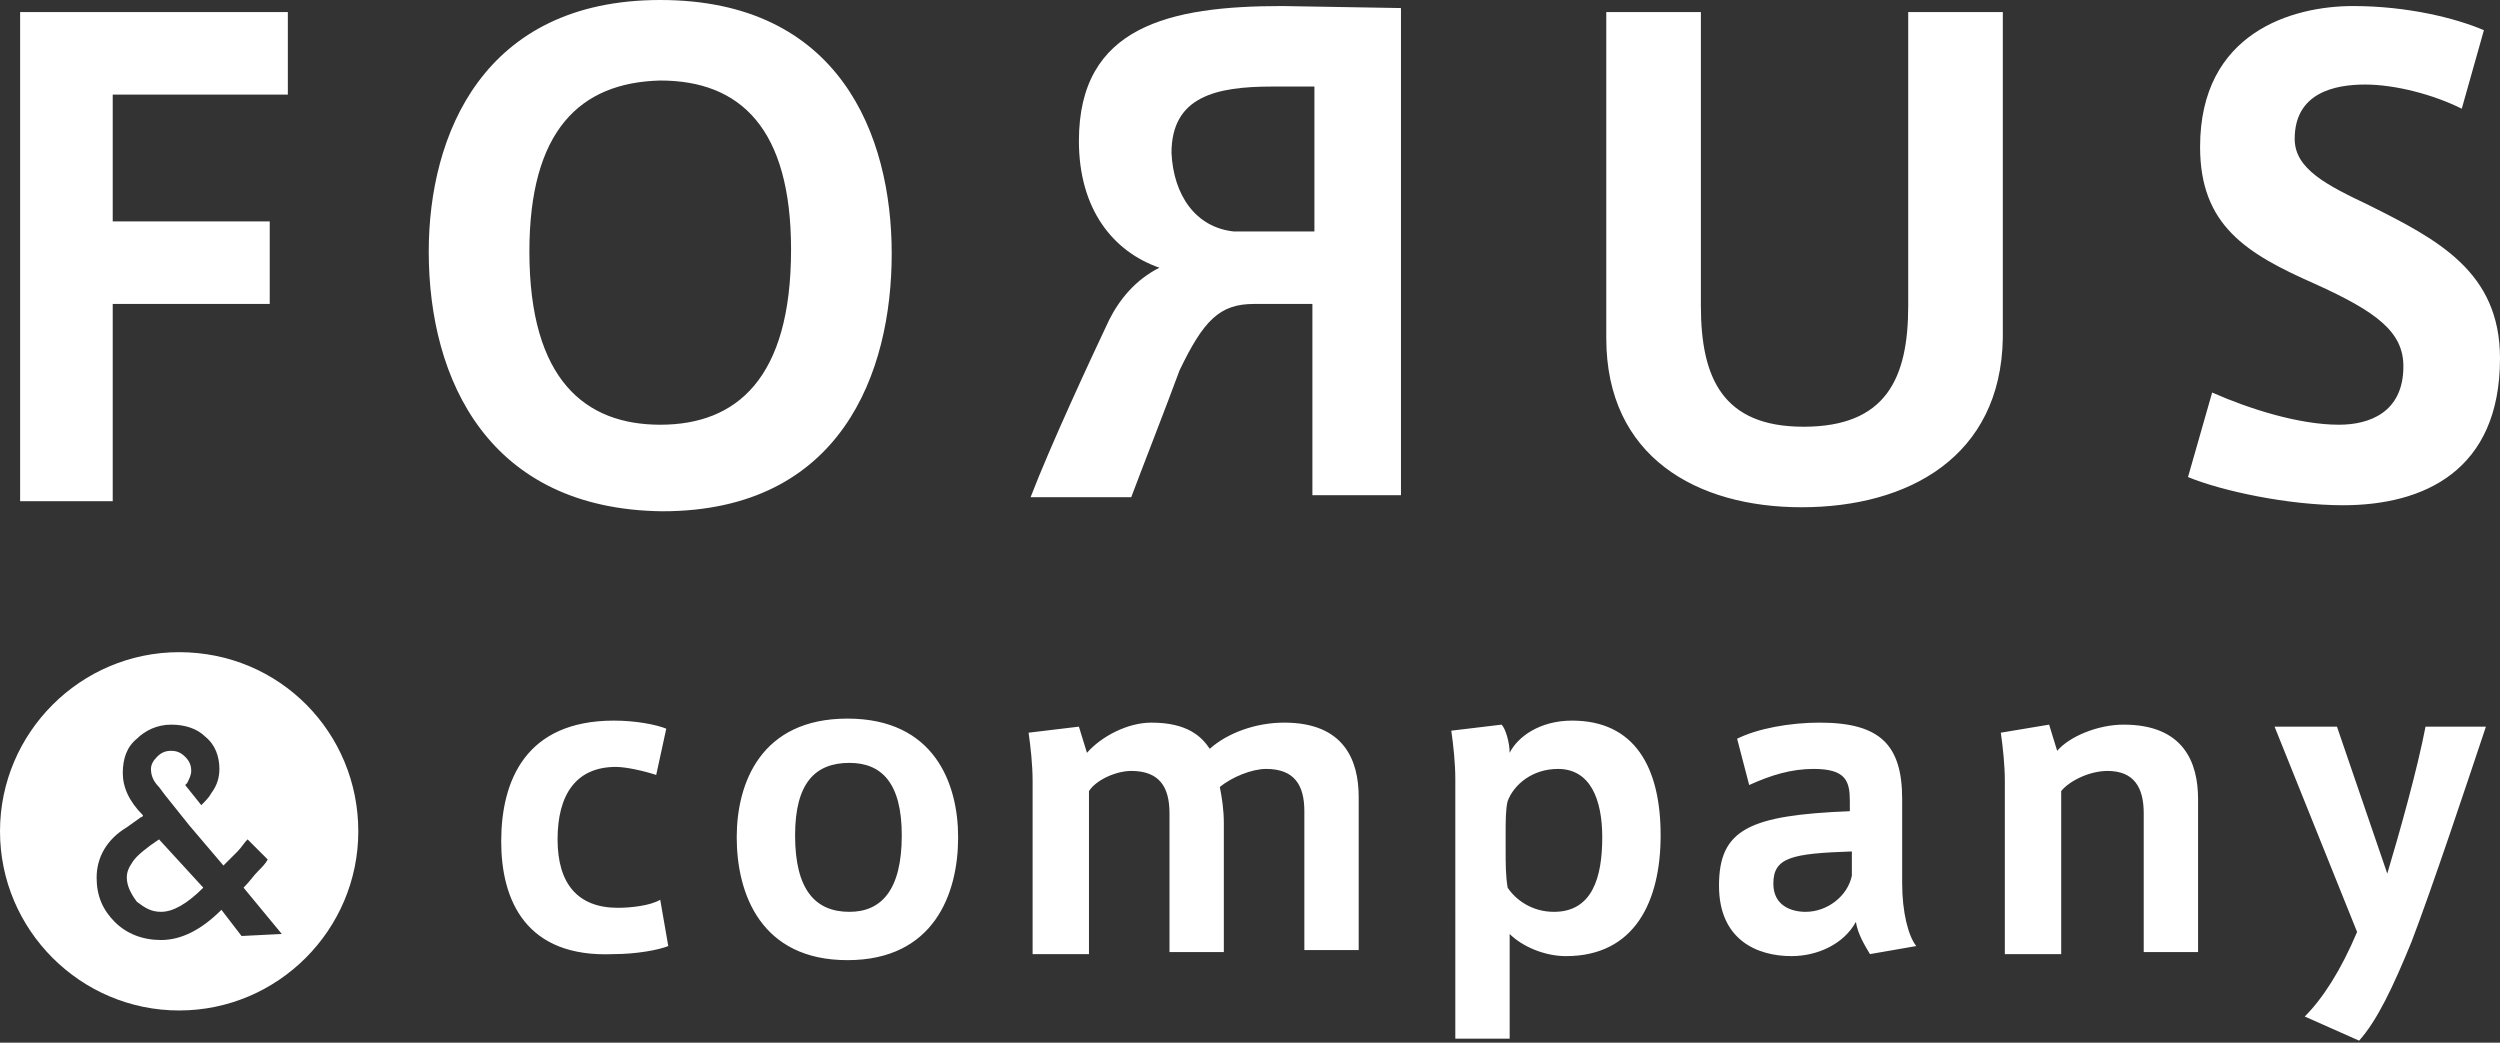
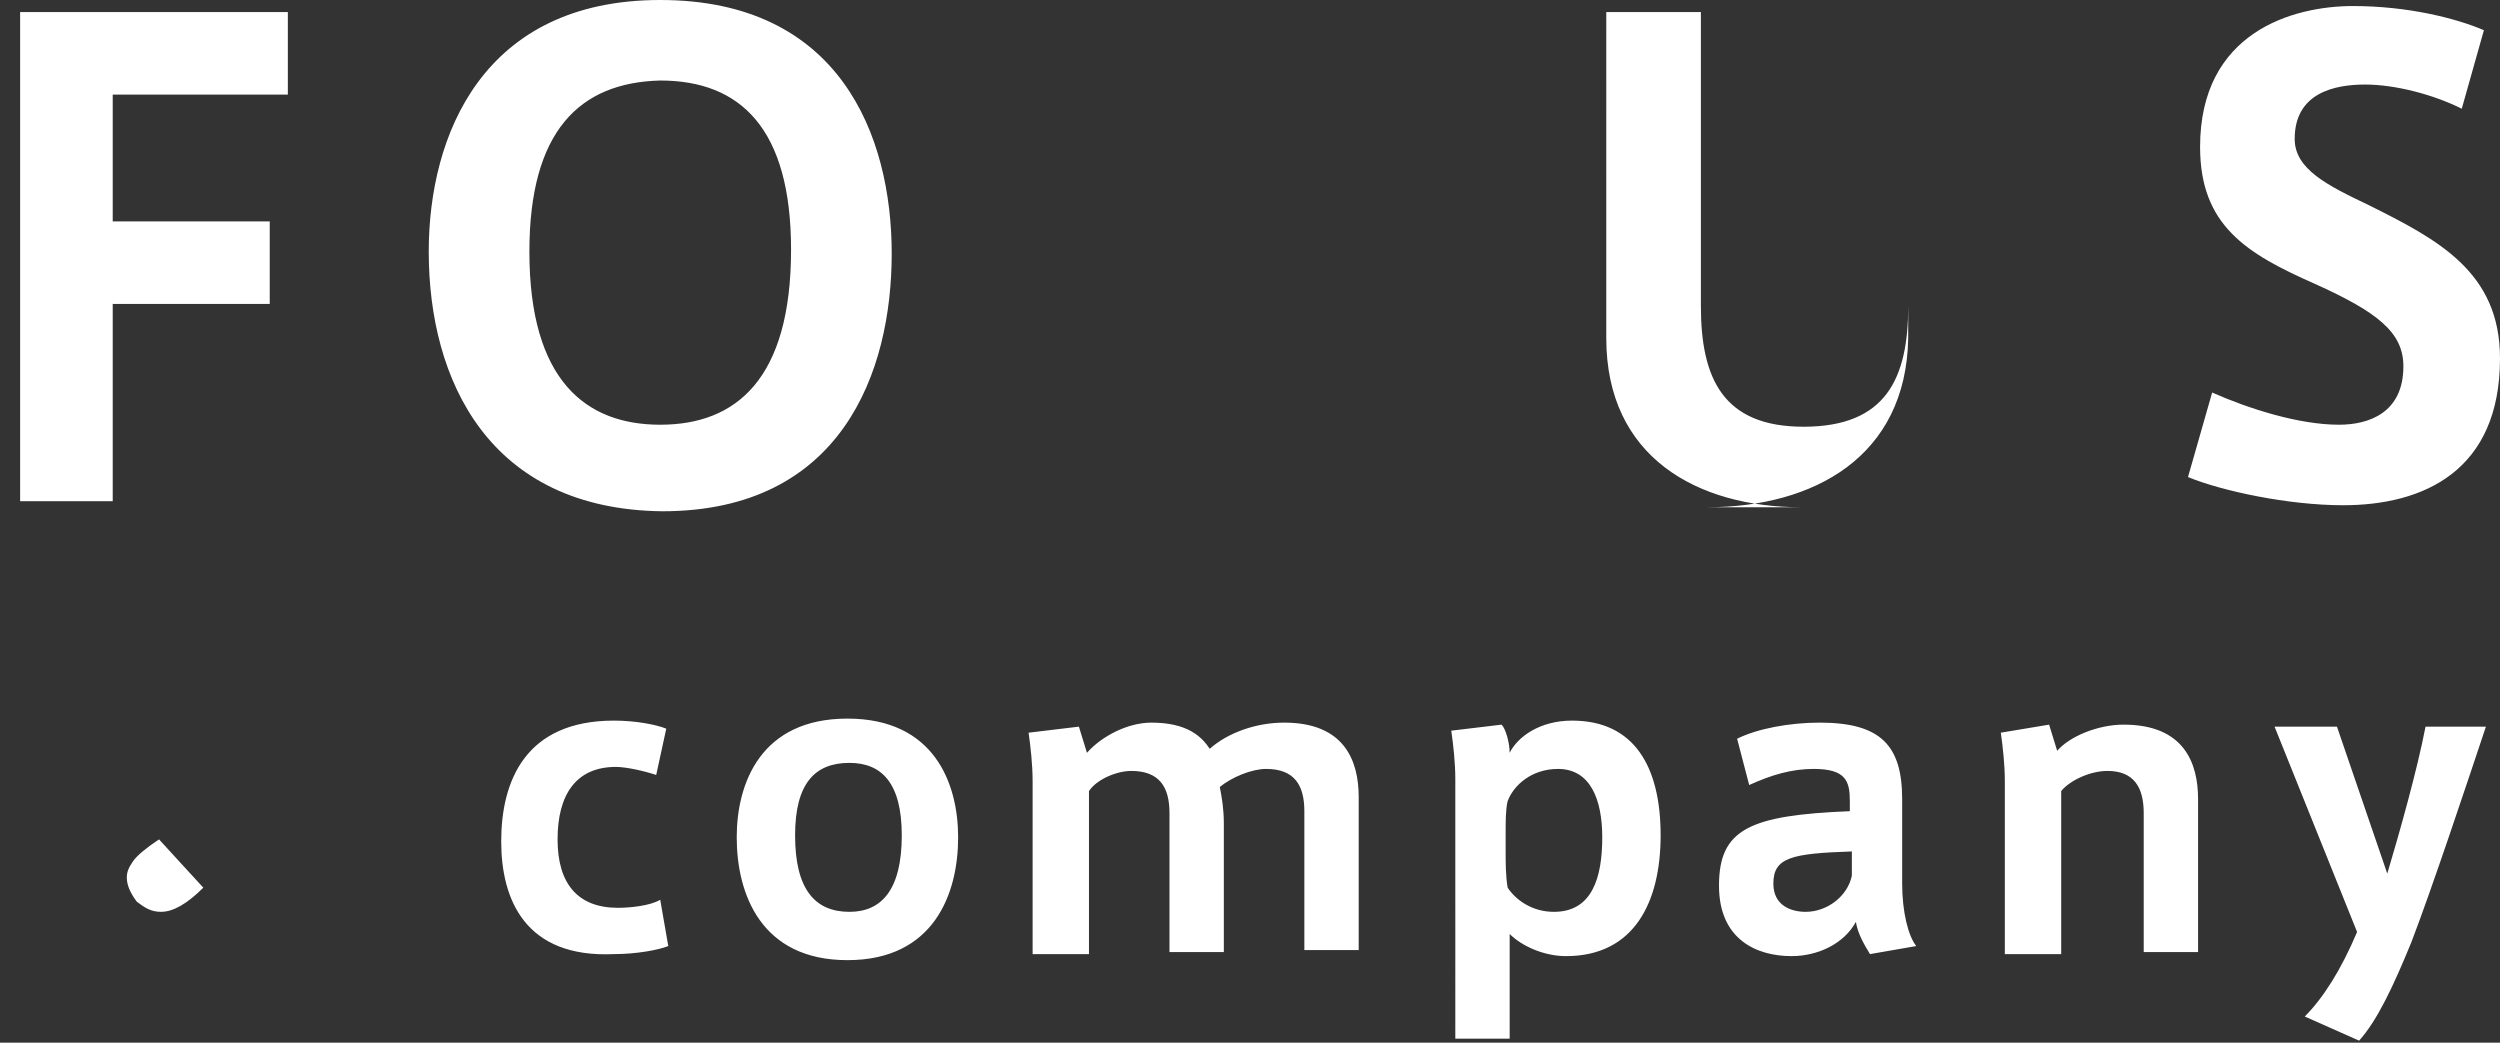
<svg xmlns="http://www.w3.org/2000/svg" version="1.1" id="デザイン" x="0" y="0" viewBox="0 0 124.2 51.8" xml:space="preserve">
  <rect x="0" y="0" width="124.2" height="51.8" fill="#333333" stroke="none" />
  <style>.st0{fill:#fff}</style>
-   <path class="st0" d="M1 24.7V.6h13.3v4.1H5.6V11h7.8v4.1H5.6v9.8H1v-.2zm20.3-12.2C21.3 6.7 24 0 32.8 0c8.9 0 11.5 6.7 11.5 12.6s-2.5 12.8-11.4 12.8c-8.6-.1-11.6-6.5-11.6-12.9zm5 0c0 6.4 2.8 8.6 6.5 8.6 3.8 0 6.5-2.3 6.5-8.7 0-6-2.5-8.4-6.5-8.4-4 .1-6.5 2.5-6.5 8.5zm63.2 12.7c-5.2 0-9.7-2.5-9.7-8.4V.6h4.7v14.6c0 3.6 1.1 6 5.1 6 4.1 0 5.2-2.4 5.2-6V.6h4.7v16.2c-.1 5.9-4.7 8.4-10 8.4zm32.8-19.8c-1.4-.7-3.3-1.2-4.8-1.2s-3.5.4-3.5 2.7c0 1.5 1.6 2.3 3.7 3.3 3.4 1.7 6.5 3.3 6.5 7.6 0 5.6-3.8 7.3-7.8 7.3-2.7 0-6-.7-7.7-1.4l1.2-4.2c1.8.8 4.3 1.6 6.3 1.6 1.5 0 3.2-.6 3.2-2.9 0-1.7-1.3-2.7-4.4-4.1-3.4-1.5-5.7-2.9-5.7-6.8 0-5.7 4.6-7 7.6-7 2.7 0 5.1.6 6.5 1.2l-1.1 3.9zM24.9 41.8c0-3 1.2-6 5.6-6 1.1 0 2.1.2 2.6.4l-.5 2.3c-.6-.2-1.5-.4-2-.4-2 0-2.9 1.4-2.9 3.6s1 3.4 3 3.4c.6 0 1.6-.1 2.1-.4l.4 2.3c-.5.2-1.6.4-2.7.4-4.4.2-5.6-2.7-5.6-5.6zm22.7-.2c0 2.8-1.2 6.1-5.5 6.1s-5.5-3.3-5.5-6.1c0-2.7 1.2-5.9 5.5-5.9s5.5 3.2 5.5 5.9zm-5.4 3.7c1.6 0 2.6-1.1 2.6-3.8 0-2.6-1-3.6-2.6-3.6-1.7 0-2.7 1-2.7 3.6 0 2.7 1 3.8 2.7 3.8zm15-9.4c1.8 0 2.5.7 2.9 1.3.9-.8 2.3-1.3 3.7-1.3 3 0 3.7 1.9 3.7 3.7v7.6h-2.7v-6.9c0-1.3-.5-2.1-1.9-2.1-.7 0-1.7.4-2.3.9.1.5.2 1.1.2 1.8v6.4h-2.7v-6.9c0-1.3-.5-2.1-1.9-2.1-.7 0-1.7.4-2.1 1v8.1h-2.8v-8.6c0-.8-.1-1.7-.2-2.4l2.5-.3c.1.3.3 1 .4 1.3.7-.8 2-1.5 3.2-1.5zm20.9-.1c3.1 0 4.4 2.3 4.4 5.7 0 3.3-1.3 6-4.7 6-1.1 0-2.2-.5-2.8-1.1v5.2h-2.7V38.7c0-.8-.1-1.7-.2-2.4l2.5-.3c.2.2.4.9.4 1.4.4-.8 1.5-1.6 3.1-1.6zm-3.3 6.4c0 .7 0 1.3.1 1.9.4.6 1.2 1.2 2.3 1.2 1.9 0 2.4-1.7 2.4-3.7 0-1.9-.6-3.4-2.2-3.4-1.3 0-2.2.8-2.5 1.6-.1.4-.1 1-.1 1.6v.8zM95.2 47l-2.3.4c-.3-.5-.6-1-.7-1.6-.6 1.1-1.9 1.7-3.2 1.7-1.7 0-3.6-.8-3.6-3.5 0-2.8 1.5-3.5 6.5-3.7v-.5c0-1-.2-1.6-1.8-1.6-1.1 0-2.1.3-3.2.8l-.6-2.3c1-.5 2.6-.8 4.1-.8 3 0 4.1 1.1 4.1 3.8v4.2c0 1.4.3 2.6.7 3.1zm-7.1-3.1c0 1.1.9 1.4 1.6 1.4 1.1 0 2.1-.8 2.3-1.8v-1.2c-3 .1-3.9.3-3.9 1.6zm13.7-7.9c.1.3.3 1 .4 1.3.6-.7 2-1.3 3.3-1.3 3 0 3.7 1.9 3.7 3.7v7.6h-2.7v-6.9c0-1.3-.5-2.1-1.8-2.1-.9 0-1.9.5-2.3 1v8.1h-2.8v-8.6c0-.8-.1-1.7-.2-2.4l2.4-.4zm18.7.1h3c-.9 2.7-2.7 8.1-3.7 10.7-.9 2.2-1.7 3.9-2.6 4.9l-2.7-1.2c.9-.9 1.8-2.3 2.6-4.2L113 36.1h3.1l2.5 7.3c.6-2 1.5-5.2 1.9-7.3zM7.9 41.7c-.6.4-1.1.8-1.3 1.1s-.3.5-.3.8c0 .4.2.8.5 1.2.4.3.7.5 1.2.5.6 0 1.3-.4 2.1-1.2l-2.2-2.4z" />
-   <path class="st0" d="M8.9 32.4c-4.9 0-8.9 4-8.9 8.9s4 8.9 8.9 8.9 8.9-4 8.9-8.9-3.9-8.9-8.9-8.9zM12 46.5l-1-1.3c-1 1-2 1.5-3 1.5-.9 0-1.7-.3-2.3-.9-.6-.6-.9-1.3-.9-2.2 0-1 .5-1.9 1.5-2.5l.7-.5s.1 0 .1-.1c-.7-.7-1-1.4-1-2.1 0-.7.2-1.3.7-1.7.4-.4 1-.7 1.7-.7s1.3.2 1.7.6c.5.4.7 1 .7 1.6 0 .4-.1.8-.4 1.2-.1.2-.3.4-.5.6l-.8-1 .1-.1c.1-.2.2-.4.2-.6 0-.3-.1-.5-.3-.7s-.4-.3-.7-.3-.5.1-.7.3-.3.4-.3.6c0 .3.1.6.4.9l.3.4L9.4 41l1.7 2 .1-.1.6-.6c.2-.2.3-.4.5-.6l1 1c-.1.2-.3.4-.5.6-.2.2-.4.5-.7.8l1.9 2.3-2 .1zm44.2-21.8h-5c1-2.6 3-6.9 3.9-8.8.5-1 1.3-2 2.5-2.6-2.3-.8-4-2.9-4-6.3 0-5.7 4.5-6.7 10.1-6.7l5.9.1v24.2h-4.4v-9.5h-2.9c-1.7 0-2.5.8-3.7 3.3-.7 1.9-1.8 4.7-2.4 6.3zm5.1-13.2h4V4.3h-2.1c-2.8 0-5 .5-5 3.3.1 2.1 1.2 3.7 3.1 3.9z" />
+   <path class="st0" d="M1 24.7V.6h13.3v4.1H5.6V11h7.8v4.1H5.6v9.8H1v-.2zm20.3-12.2C21.3 6.7 24 0 32.8 0c8.9 0 11.5 6.7 11.5 12.6s-2.5 12.8-11.4 12.8c-8.6-.1-11.6-6.5-11.6-12.9zm5 0c0 6.4 2.8 8.6 6.5 8.6 3.8 0 6.5-2.3 6.5-8.7 0-6-2.5-8.4-6.5-8.4-4 .1-6.5 2.5-6.5 8.5zm63.2 12.7c-5.2 0-9.7-2.5-9.7-8.4V.6h4.7v14.6c0 3.6 1.1 6 5.1 6 4.1 0 5.2-2.4 5.2-6V.6v16.2c-.1 5.9-4.7 8.4-10 8.4zm32.8-19.8c-1.4-.7-3.3-1.2-4.8-1.2s-3.5.4-3.5 2.7c0 1.5 1.6 2.3 3.7 3.3 3.4 1.7 6.5 3.3 6.5 7.6 0 5.6-3.8 7.3-7.8 7.3-2.7 0-6-.7-7.7-1.4l1.2-4.2c1.8.8 4.3 1.6 6.3 1.6 1.5 0 3.2-.6 3.2-2.9 0-1.7-1.3-2.7-4.4-4.1-3.4-1.5-5.7-2.9-5.7-6.8 0-5.7 4.6-7 7.6-7 2.7 0 5.1.6 6.5 1.2l-1.1 3.9zM24.9 41.8c0-3 1.2-6 5.6-6 1.1 0 2.1.2 2.6.4l-.5 2.3c-.6-.2-1.5-.4-2-.4-2 0-2.9 1.4-2.9 3.6s1 3.4 3 3.4c.6 0 1.6-.1 2.1-.4l.4 2.3c-.5.2-1.6.4-2.7.4-4.4.2-5.6-2.7-5.6-5.6zm22.7-.2c0 2.8-1.2 6.1-5.5 6.1s-5.5-3.3-5.5-6.1c0-2.7 1.2-5.9 5.5-5.9s5.5 3.2 5.5 5.9zm-5.4 3.7c1.6 0 2.6-1.1 2.6-3.8 0-2.6-1-3.6-2.6-3.6-1.7 0-2.7 1-2.7 3.6 0 2.7 1 3.8 2.7 3.8zm15-9.4c1.8 0 2.5.7 2.9 1.3.9-.8 2.3-1.3 3.7-1.3 3 0 3.7 1.9 3.7 3.7v7.6h-2.7v-6.9c0-1.3-.5-2.1-1.9-2.1-.7 0-1.7.4-2.3.9.1.5.2 1.1.2 1.8v6.4h-2.7v-6.9c0-1.3-.5-2.1-1.9-2.1-.7 0-1.7.4-2.1 1v8.1h-2.8v-8.6c0-.8-.1-1.7-.2-2.4l2.5-.3c.1.3.3 1 .4 1.3.7-.8 2-1.5 3.2-1.5zm20.9-.1c3.1 0 4.4 2.3 4.4 5.7 0 3.3-1.3 6-4.7 6-1.1 0-2.2-.5-2.8-1.1v5.2h-2.7V38.7c0-.8-.1-1.7-.2-2.4l2.5-.3c.2.2.4.9.4 1.4.4-.8 1.5-1.6 3.1-1.6zm-3.3 6.4c0 .7 0 1.3.1 1.9.4.6 1.2 1.2 2.3 1.2 1.9 0 2.4-1.7 2.4-3.7 0-1.9-.6-3.4-2.2-3.4-1.3 0-2.2.8-2.5 1.6-.1.4-.1 1-.1 1.6v.8zM95.2 47l-2.3.4c-.3-.5-.6-1-.7-1.6-.6 1.1-1.9 1.7-3.2 1.7-1.7 0-3.6-.8-3.6-3.5 0-2.8 1.5-3.5 6.5-3.7v-.5c0-1-.2-1.6-1.8-1.6-1.1 0-2.1.3-3.2.8l-.6-2.3c1-.5 2.6-.8 4.1-.8 3 0 4.1 1.1 4.1 3.8v4.2c0 1.4.3 2.6.7 3.1zm-7.1-3.1c0 1.1.9 1.4 1.6 1.4 1.1 0 2.1-.8 2.3-1.8v-1.2c-3 .1-3.9.3-3.9 1.6zm13.7-7.9c.1.3.3 1 .4 1.3.6-.7 2-1.3 3.3-1.3 3 0 3.7 1.9 3.7 3.7v7.6h-2.7v-6.9c0-1.3-.5-2.1-1.8-2.1-.9 0-1.9.5-2.3 1v8.1h-2.8v-8.6c0-.8-.1-1.7-.2-2.4l2.4-.4zm18.7.1h3c-.9 2.7-2.7 8.1-3.7 10.7-.9 2.2-1.7 3.9-2.6 4.9l-2.7-1.2c.9-.9 1.8-2.3 2.6-4.2L113 36.1h3.1l2.5 7.3c.6-2 1.5-5.2 1.9-7.3zM7.9 41.7c-.6.4-1.1.8-1.3 1.1s-.3.5-.3.8c0 .4.2.8.5 1.2.4.3.7.5 1.2.5.6 0 1.3-.4 2.1-1.2l-2.2-2.4z" />
</svg>